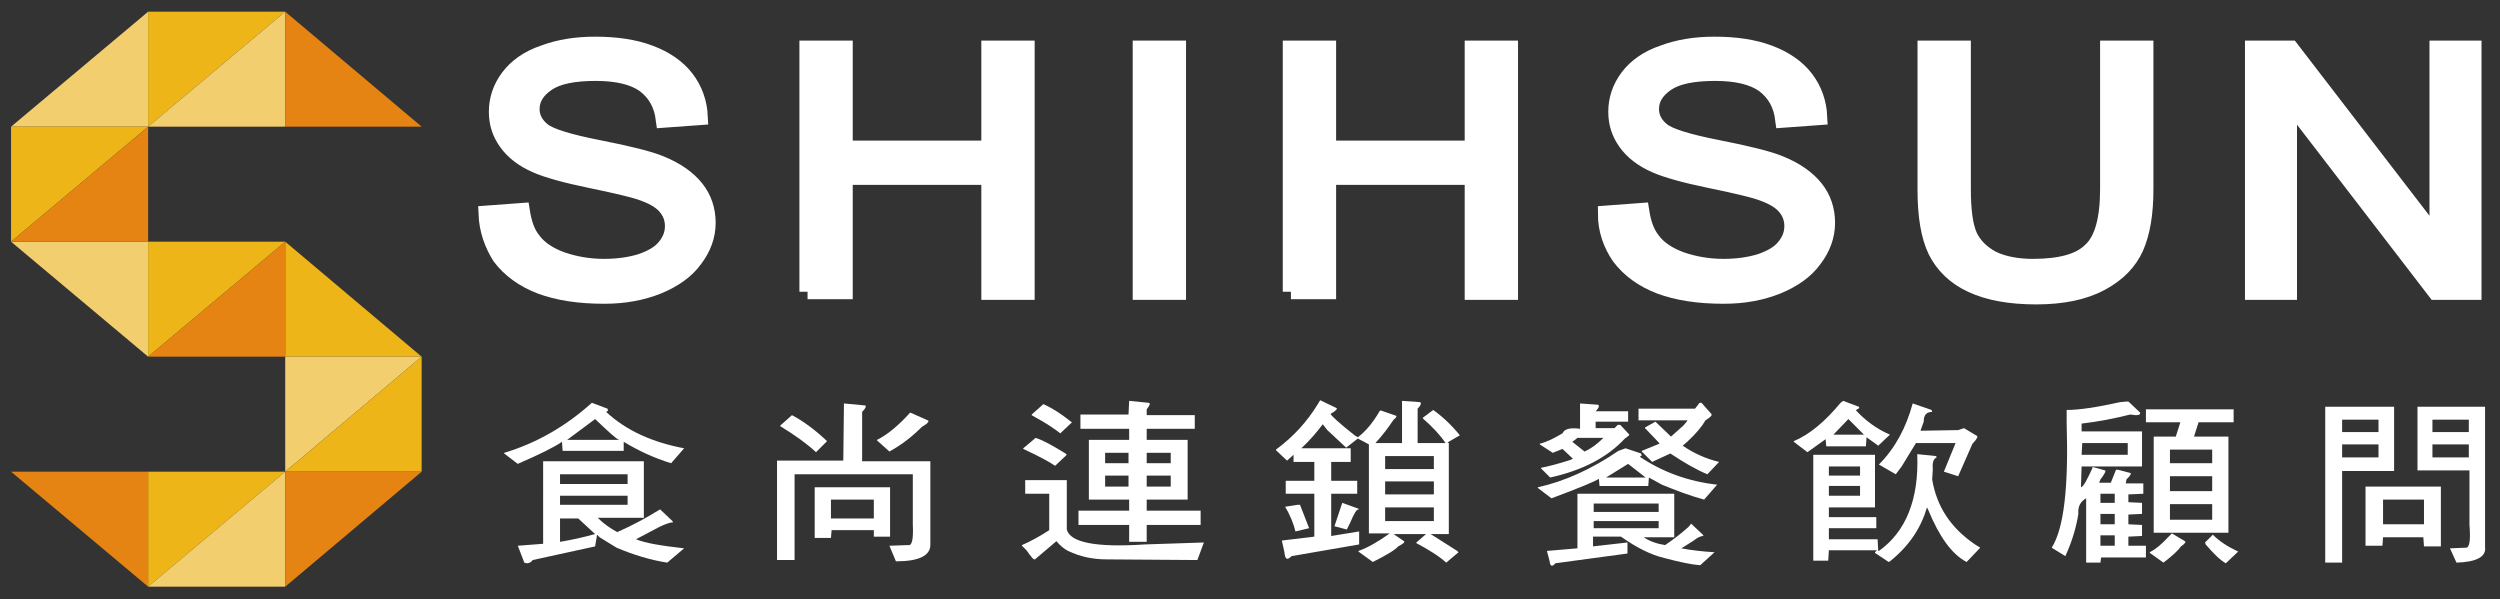
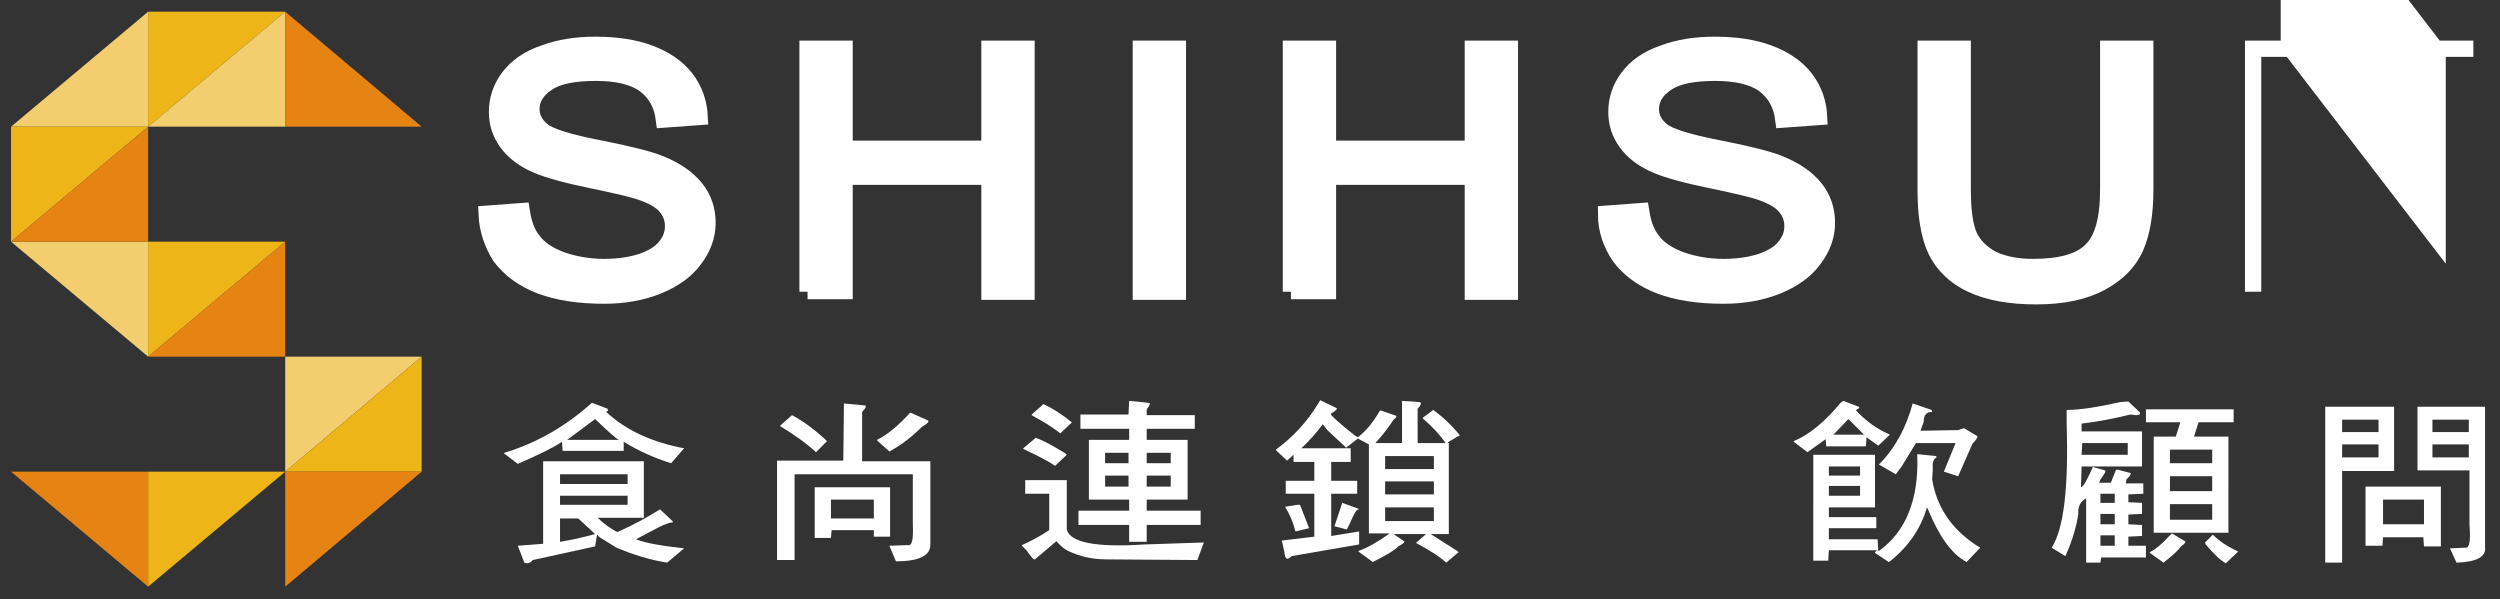
<svg xmlns="http://www.w3.org/2000/svg" version="1.1" id="圖層_1" x="0px" y="0px" viewBox="0 0 384.8 92.2" style="enable-background:new 0 0 384.8 92.2;" xml:space="preserve">
  <rect x="0" y="0" width="384.8" height="92.2" fill="#333333" stroke="none" />
  <style type="text/css">
	.st0{fill:#EDB517;}
	.st1{fill:#F3CE6E;}
	.st2{fill:#E68413;}
	.st3{fill:#FFFFFF;stroke:#FFFFFF;stroke-width:2.509;}
	.st4{fill:#FFFFFF;}
</style>
  <g>
    <polygon class="st0" points="22.8,19.5 22.8,1.8 43.9,1.8  " />
    <polygon class="st1" points="43.9,1.8 43.9,19.5 22.8,19.5  " />
    <polygon class="st2" points="43.9,1.8 43.9,19.5 64.9,19.5  " />
-     <polygon class="st0" points="43.9,37.2 43.9,54.9 64.9,54.9  " />
    <polygon class="st0" points="22.8,54.9 22.8,37.2 43.9,37.2  " />
    <polygon class="st2" points="43.9,37.2 43.9,54.9 22.8,54.9  " />
    <polygon class="st1" points="43.9,72.6 43.9,54.9 64.9,54.9  " />
    <polygon class="st0" points="64.9,54.9 64.9,72.6 43.9,72.6  " />
    <polygon class="st1" points="22.8,54.9 22.8,37.2 1.7,37.2  " />
    <polygon class="st0" points="22.8,90.3 22.8,72.6 43.9,72.6  " />
-     <polygon class="st1" points="43.9,72.6 43.9,90.3 22.8,90.3  " />
    <polygon class="st2" points="22.8,90.3 22.8,72.6 1.7,72.6  " />
    <polygon class="st2" points="43.9,90.3 43.9,72.6 64.9,72.6  " />
    <polygon class="st1" points="22.8,1.8 22.8,19.5 1.7,19.5  " />
    <polygon class="st0" points="1.7,37.2 1.7,19.5 22.8,19.5  " />
    <polygon class="st2" points="22.8,19.5 22.8,37.2 1.7,37.2  " />
  </g>
  <g>
    <g>
      <path class="st3" d="M74.9,32.9l5.4-0.4c0.3,1.9,0.8,3.4,1.8,4.6c0.9,1.2,2.4,2.2,4.3,2.9c2,0.7,4.2,1.1,6.6,1.1    c2.2,0,4.1-0.3,5.7-0.8c1.7-0.6,2.9-1.3,3.7-2.3c0.8-1,1.2-2,1.2-3.2c0-1.2-0.4-2.2-1.2-3.1c-0.8-0.9-2.1-1.6-3.9-2.2    c-1.2-0.4-3.7-1-7.6-1.8c-3.9-0.8-6.7-1.6-8.3-2.3c-2.1-0.9-3.6-2.1-4.6-3.5c-1-1.4-1.5-2.9-1.5-4.7c0-1.9,0.6-3.7,1.8-5.3    c1.2-1.6,3-2.9,5.4-3.7c2.4-0.9,5-1.3,7.9-1.3c3.2,0,6,0.4,8.4,1.3c2.4,0.9,4.3,2.2,5.6,3.9c1.3,1.7,2,3.7,2.1,5.9l-5.5,0.4    c-0.3-2.4-1.3-4.1-3-5.4c-1.7-1.2-4.2-1.8-7.5-1.8c-3.4,0-5.9,0.5-7.5,1.6c-1.6,1.1-2.4,2.4-2.4,4c0,1.3,0.6,2.4,1.7,3.3    c1.1,0.9,4,1.8,8.6,2.7c4.6,0.9,7.8,1.7,9.5,2.4c2.5,1,4.3,2.3,5.5,3.8c1.2,1.5,1.8,3.3,1.8,5.3c0,2-0.7,3.9-2,5.6    c-1.3,1.8-3.2,3.1-5.6,4.1c-2.5,1-5.2,1.5-8.3,1.5c-3.9,0-7.1-0.5-9.8-1.5c-2.6-1-4.7-2.5-6.2-4.5C75.8,37.6,75,35.4,74.9,32.9z" />
      <path class="st3" d="M124.3,44.9V7.5h5.7v15.4h22.3V7.5h5.7v37.4h-5.7V27.2H130v17.6H124.3z" />
      <path class="st3" d="M175.6,44.9V7.5h5.7v37.4H175.6z" />
      <path class="st3" d="M198.7,44.9V7.5h5.7v15.4h22.3V7.5h5.7v37.4h-5.7V27.2h-22.3v17.6H198.7z" />
      <path class="st3" d="M247.2,32.9l5.4-0.4c0.3,1.9,0.8,3.4,1.8,4.6c0.9,1.2,2.4,2.2,4.3,2.9c2,0.7,4.2,1.1,6.6,1.1    c2.2,0,4.1-0.3,5.7-0.8c1.7-0.6,2.9-1.3,3.7-2.3c0.8-1,1.2-2,1.2-3.2c0-1.2-0.4-2.2-1.2-3.1c-0.8-0.9-2.1-1.6-3.9-2.2    c-1.2-0.4-3.7-1-7.6-1.8c-3.9-0.8-6.7-1.6-8.3-2.3c-2.1-0.9-3.6-2.1-4.6-3.5c-1-1.4-1.5-2.9-1.5-4.7c0-1.9,0.6-3.7,1.8-5.3    c1.2-1.6,3-2.9,5.4-3.7c2.4-0.9,5-1.3,7.9-1.3c3.2,0,6,0.4,8.4,1.3c2.4,0.9,4.3,2.2,5.6,3.9c1.3,1.7,2,3.7,2.1,5.9l-5.5,0.4    c-0.3-2.4-1.3-4.1-3-5.4c-1.7-1.2-4.2-1.8-7.5-1.8c-3.4,0-5.9,0.5-7.5,1.6c-1.6,1.1-2.4,2.4-2.4,4c0,1.3,0.6,2.4,1.7,3.3    c1.1,0.9,4,1.8,8.6,2.7c4.6,0.9,7.8,1.7,9.5,2.4c2.5,1,4.3,2.3,5.5,3.8c1.2,1.5,1.8,3.3,1.8,5.3c0,2-0.7,3.9-2,5.6    c-1.3,1.8-3.2,3.1-5.6,4.1c-2.5,1-5.2,1.5-8.3,1.5c-3.9,0-7.1-0.5-9.8-1.5c-2.6-1-4.7-2.5-6.2-4.5C248,37.6,247.2,35.4,247.2,32.9    z" />
      <path class="st3" d="M324.5,7.5h5.7v21.6c0,3.8-0.5,6.7-1.5,9c-1,2.2-2.7,4-5.3,5.4c-2.6,1.4-5.9,2.1-10,2.1c-4,0-7.3-0.6-9.9-1.8    c-2.6-1.2-4.4-3-5.5-5.2c-1.1-2.3-1.6-5.4-1.6-9.4V7.5h5.7v21.6c0,3.2,0.3,5.6,1,7.2c0.7,1.5,1.9,2.7,3.6,3.6    c1.7,0.8,3.8,1.2,6.2,1.2c4.2,0,7.2-0.8,8.9-2.5c1.8-1.6,2.7-4.8,2.7-9.5V7.5z" />
-       <path class="st3" d="M346.8,44.9V7.5h5.8l22.6,29.4V7.5h5.5v37.4h-5.8l-22.6-29.4v29.4H346.8z" />
+       <path class="st3" d="M346.8,44.9V7.5h5.8l22.6,29.4V7.5h5.5h-5.8l-22.6-29.4v29.4H346.8z" />
    </g>
  </g>
  <g>
    <g>
      <path class="st4" d="M91.1,62l2.4,0.9l0.1,0.3l-0.3,0.2c3.1,2.9,7.2,4.7,12,5.6l-2,2.3c-2.6-0.8-5-1.9-7.3-3.3l0,1.4h-9.4    l-0.1-1.4c-1.3,0.9-3.6,2-6.8,3.4l-2.1-1.6v-0.1C82.6,68.2,87.1,65.6,91.1,62z M83.6,71h15.5v8.7h-7.1c0.9,0.9,1.9,1.6,3,2.2    c2.3-1,4.5-2.2,6.6-3.5l1.9,1.8l0.1,0.2c-0.5,0-1.3,0.3-2.3,0.8L97.9,83c1.4,0.6,3.9,1,7.4,1.4l-2.6,2.2c-2.6-0.4-5.2-1.2-7.8-2.3    l-2.6-1.6l-0.4-0.4l-0.3,1.8l-9.6,2.1c-0.4,0.5-0.8,0.6-1.3,0.4L79.7,84l3.9-0.3L83.6,71z M86.2,73v1.5h10.4V73H86.2z M86.2,76.3    v1.4h10.4v-1.4H86.2z M86.2,79.7v3.7c1.8-0.3,3.6-0.7,5.4-1.2l-2.6-2.4H86.2z M91.6,64.5l-4.3,3.2h8    C94.9,67.6,93.7,66.5,91.6,64.5z" />
      <path class="st4" d="M129.9,62.1l3.2,0.3c0.3,0,0.2,0.4-0.4,1v7.6h10.5v12.7c0.1,1.8-1.7,2.7-5.3,2.7l-1-2.4l2.8-0.1    c0.7,0.2,0.9-0.9,0.8-3.2V73h-18.2v13.2h-2.7V70.9h10.2L129.9,62.1z M121.9,63.9c1.7,0.9,3.5,2.2,5.4,4l-1.7,1.7    c-1.4-1.3-3.2-2.6-5.5-4v-0.1L121.9,63.9z M125.4,75H137v7.6h-2.5l0-1H128l-0.1,1.2h-2.5V75z M127.9,76.9v2.9h6.6v-2.9H127.9z     M140.1,63.5l2.7,1.2c0.3,0.1,0,0.5-0.9,1c-1.4,1.4-3,2.7-5,3.8l-1.9-1.7v-0.1C136.6,66.9,138.3,65.5,140.1,63.5z" />
      <path class="st4" d="M157.9,73.9h6.3v7.6c0.5,2,4.5,2.8,12,2.3l9.1-0.3l-1,2.7l-13.9-0.1c-2.2,0-4.1-0.4-6-1.3    c-0.6-0.3-1.2-0.8-1.8-1.5l-3.3,2.8c-0.2,0.1-0.6-0.4-1.3-1.4l-0.7-0.7v-0.1c1.4-0.6,2.8-1.4,4.2-2.3V76h-3.7V73.9z M159.4,67.4    c1,0.3,2.5,1.1,4.6,2.4l0.2,0.2l-1.8,1.7c-0.7-0.5-2.3-1.4-4.9-2.6v-0.1L159.4,67.4z M160.6,62.2c1.1,0.5,2.5,1.3,4.1,2.6L165,65    l-1.8,1.7c-0.9-0.7-2.2-1.6-3.9-2.5l-0.5-0.3v-0.1L160.6,62.2z M173.8,61.7l3,0.3c0.3,0,0.2,0.4-0.3,1v0.9h7.4V66h-7.4v1.7h6.3    v9.2h-6.3v1.7h8.3v2.2h-8.3v2.6h-2.7v-2.6h-7.8v-2.2h7.8v-1.7h-6.2v-9.2h6.2V66h-7.5v-2.2h7.4L173.8,61.7z M170.1,69.7v1.6h3.6    v-1.6H170.1z M170.1,73.2v1.7h3.6v-1.7H170.1z M176.5,69.7v1.6h3.7v-1.6H176.5z M176.5,73.2v1.7h3.7v-1.7H176.5z" />
      <path class="st4" d="M203.2,61.6l2.5,1.2c0.2,0.1,0,0.4-0.9,0.9c0.1,0.3,1.3,1.4,3.7,3.3l0.5,0.3c1.2-0.9,2.3-2.2,3.4-4.1h0.2    l2.3,0.8c0.1,0.1,0,0.3-0.4,0.6c-0.8,1.2-1.7,2.4-2.8,3.6h4.1v-6.5l2.8,0.2c0.2,0.2,0.1,0.5-0.4,1v5.3h4.3c-0.8-1.2-2-2.5-3.5-3.8    v-0.1l1.6-1.2c1.4,1,2.8,2.3,4.1,3.9l-1.9,1.1l0.2,0.1v14h-2.8l4.1,2.6l0.2,0.2l-1.9,1.6c-1.1-1-2.7-2-4.6-3v-0.1l1.5-1.3h-5    l1.6,1.1c0.2,0.1-0.1,0.4-0.9,0.8c-0.4,0.5-1.7,1.3-3.9,2.4l-2.2-1.6v-0.1c1.4-0.5,3-1.4,4.8-2.7h-3.2V68.4l-1.7-0.9l-1.8,1.4    l-2.9-2.7l-0.7-0.9c-0.9,1.2-2,2.5-3.3,3.7h7.6v2.1h-3V74h4v2h-4v6.5l4.3-0.7v2l-10.4,1.8c-0.7,0.7-1,0.5-1.1-0.6l-0.4-1.8l5-0.6    V76h-4.4v-2h4.4v-2.9h-3.2l0-1.1l-1,0.9l-1.7-1.6v-0.1c2.7-2,4.8-4.3,6.5-7.1L203.2,61.6z M199.7,77.7h0.4l1.4,3.6l-2.1,0.5    c-0.3-1.2-0.8-2.5-1.6-3.8L199.7,77.7z M206.6,77.4l2.5,0.9l0.1,0.1c-0.4-0.1-0.8,0.7-1.4,2.1l-0.5,1l-1.9-0.5L206.6,77.4    L206.6,77.4z M213.2,70.2v2h7.5v-2H213.2z M213.2,74.1v2h7.5v-2H213.2z M213.2,78.1v2.1h7.5v-2.1H213.2z" />
-       <path class="st4" d="M250.2,69l2.4,0.8l0.1,0.3l-0.3,0.2c3.4,2.3,7.4,3.8,11.9,4.3l-2,2.3c-2.2-0.6-4.3-1.4-6.5-2.3l-2-1.1    l-0.1,1.3h-7.5l-0.1-1.1c-0.6,0.4-3,1.4-7.3,3l-2.1-1.6v-0.1c4.1-0.9,8.3-2.8,12.4-5.6L250.2,69z M243.2,62.1l2.8,0.2    c0.2,0.2,0.1,0.5-0.4,1h5v1.6h-5v1h2.9l0.5-0.5h0.4l1.3,1.4c0.2,0.1,0,0.3-0.6,0.7c-2.7,2.9-6.5,4.9-11.5,6l-1.4-1.4v-0.1    c1.1-0.2,2.6-0.6,4.5-1.2l0.4-0.2l-1.6-1.5l-1.5,0.6l-2-1.3v-0.1c1.2-0.3,2.3-0.9,3.5-1.6c0.3-0.7,1.2-0.9,2.7-0.7V62.1z     M242.8,76h14.9v6.7h-4.7c0.9,0.6,2,1,3.3,1.2c1.3-0.9,2.5-1.8,3.6-2.8l0.4-0.5l1.8,1.7l0.1,0.2c-0.5,0-1,0.3-1.5,0.7l-1.9,1.2    c1.6,0.3,3.3,0.5,5.1,0.6l-2.2,2c-1.4-0.1-3.2-0.5-5.5-1.1c-2.1-0.5-4.3-1.6-6.7-3.3h-4.3v1.5l5.3-0.6v1.7l-11.1,1.5    c-0.5,0.6-0.8,0.5-0.9-0.4l-0.4-1.5l4.7-0.4V76z M242.7,67.5l-0.7,0.5l1.9,1.5c0.9-0.4,1.9-1.1,2.9-2.1H242.7z M245.3,77.5v1.3h10    v-1.3H245.3z M245.3,80.2v1.1h10v-1.1H245.3z M250.6,71.4l-3.4,2.1h6.1L250.6,71.4z M261.6,62h0.3l1.5,1.7c0.2,0.2-0.1,0.5-0.9,1    c-0.5,0.9-1.4,2-2.8,3.3l-0.7,0.6c1.6,1.1,3.5,2,5.6,2.5l-1.8,1.9c-1.7-0.7-3.6-1.8-5.7-3.2l-2.8,1.3l-1.6-1.6v-0.1l2.7-1.1v-0.1    l-2.2-2.3v-0.1l1.6-0.9l2.4,2.3l1.9-1.7l0.6-0.7v-0.1h-7.5v-1.8h8.7L261.6,62z" />
      <path class="st4" d="M283.7,61.7l2.4,0.9l0.1,0.2l-0.5,0.3v0.1c1.4,1.5,3.1,2.8,5.2,3.7l-1.8,1.7l-1.8-1.3l-0.1,1.4h-6.1l-0.1-1.1    l-2.8,2l-2.1-1.6v-0.1c2.4-1,4.8-3,7.2-5.9L283.7,61.7z M295.1,69.9l2.9,0.3l0.1,0.2c-0.5,0.2-0.7,0.8-0.6,1.8l-0.1,1.6    c0.7,4.2,2.9,7.5,6.6,10l0.8,0.5l-2.1,2.2c-2.3-1.2-4.2-3.9-5.9-8l-0.2-0.4c-0.9,3.1-2.7,5.9-5.7,8.3l-0.2,0.1l-2.1-1.4v-0.1    l0.3-0.3h-7.4l-0.1,1.6h-2.3V70h9.5v8.1h-7.1v1.5h7.3v1.7h-7.3v1.7h7.5l0.1,1.8h0.1C293.3,81.9,295.4,76.9,295.1,69.9z     M281.5,71.8v1.4h4.8v-1.4H281.5z M281.5,74.8v1.5h4.8v-1.5H281.5z M284.5,64.5l-2.3,2.4h4.7L284.5,64.5z M294.4,62.1l2.9,1    l0.1,0.3c-0.9,0-1.3,0.5-1.3,1.5l-0.5,1.4l5.8-0.1l0.9-0.3l2,1.2c0.2,0.1-0.1,0.6-0.7,1.2l-2.2,5l-2.2-0.7l1.8-4.4h-6.1l-2.2,3.6    l-0.9,1.2l-2.6-1.5C291.7,69,293.4,65.8,294.4,62.1z" />
      <path class="st4" d="M327.4,61.8h0.2l1.8,1.7c0.1,0.4-0.4,0.5-1.5,0.3c-2.4,0.6-4.9,1.1-7.5,1.4v1.2h9.3v5.4h-9.3l-0.1,3.2    c0.4-0.1,0.9-1.1,1.7-2.8l0.1-0.3h0.1l1.8,0.5c0.2,0.1-0.1,0.6-0.7,1.4l-0.2,0.5h1.8l0.8-2h0.3l1.9,0.5c0.2,0.1,0,0.4-0.6,1    l-0.1,0.6h2.7V76l-2.3,0.1v1.2l2.1,0.1v1.7l-2.1,0.1v1.5l2.1,0.1v1.7l-2.1,0.1V84h2.7v1.8h-6.9l-0.1,0.8h-2.2v-9.9    c-0.9,0.5-1.3,1.3-1.2,2.4c-0.3,1.9-0.9,4.1-2,6.5l-2.1-1.3c1.9-3,2.6-9.4,2.3-19.2v-2c1.9,0,4.6-0.4,8.2-1.2L327.4,61.8z     M320.5,68.2l-0.1,1.8h7.1v-1.8H320.5z M323.3,76v1.4h2.2V76H323.3z M323.3,79.1v1.6h2.2v-1.6H323.3z M323.3,82.4V84h2.2v-1.6    H323.3z M330.4,63h13.4v2h-5.4l-0.7,2.2h5.3V82h-11.5V67.2h3.4l0.7-2.2h-5.3V63z M334.3,82.1l2,1.2c0.2,0.1,0,0.4-0.6,0.8    c-0.5,0.7-1.4,1.5-2.7,2.5l-2.1-1.5v-0.1c0.8-0.4,1.8-1.2,2.8-2.3L334.3,82.1z M334,69.2v2.1h6.5v-2.1H334z M334,73.3v2.3h6.5    v-2.3H334z M334,77.5V80h6.5v-2.4H334z M340.6,82.3L340.6,82.3c1,1,2.2,1.8,3.9,2.6l-1.9,1.8c-0.9-0.5-1.9-1.5-3.1-2.9l-0.1-0.3    L340.6,82.3z" />
      <path class="st4" d="M357.9,62.6h10.6v9.9h-8v14.1h-2.6V62.6z M360.5,64.6v1.9h5.6v-1.9H360.5z M360.5,68.4v2h5.6v-2H360.5z     M364.2,74.9h11.5v9.2h-2.6l-0.1-1.4h-6.2l-0.1,1.3h-2.6V74.9z M366.8,76.9v3.8h6.3v-3.8H366.8z M372,62.6h10.5v21.6    c0.2,1.5-1.3,2.3-4.4,2.4l-1-2.2l2.4-0.1c0.6,0.1,0.8-1.1,0.6-3.5v-8.4h-8V62.6z M374.4,64.6v1.9h5.6v-1.9H374.4z M374.4,68.4v2    h5.6v-2H374.4z" />
    </g>
  </g>
</svg>